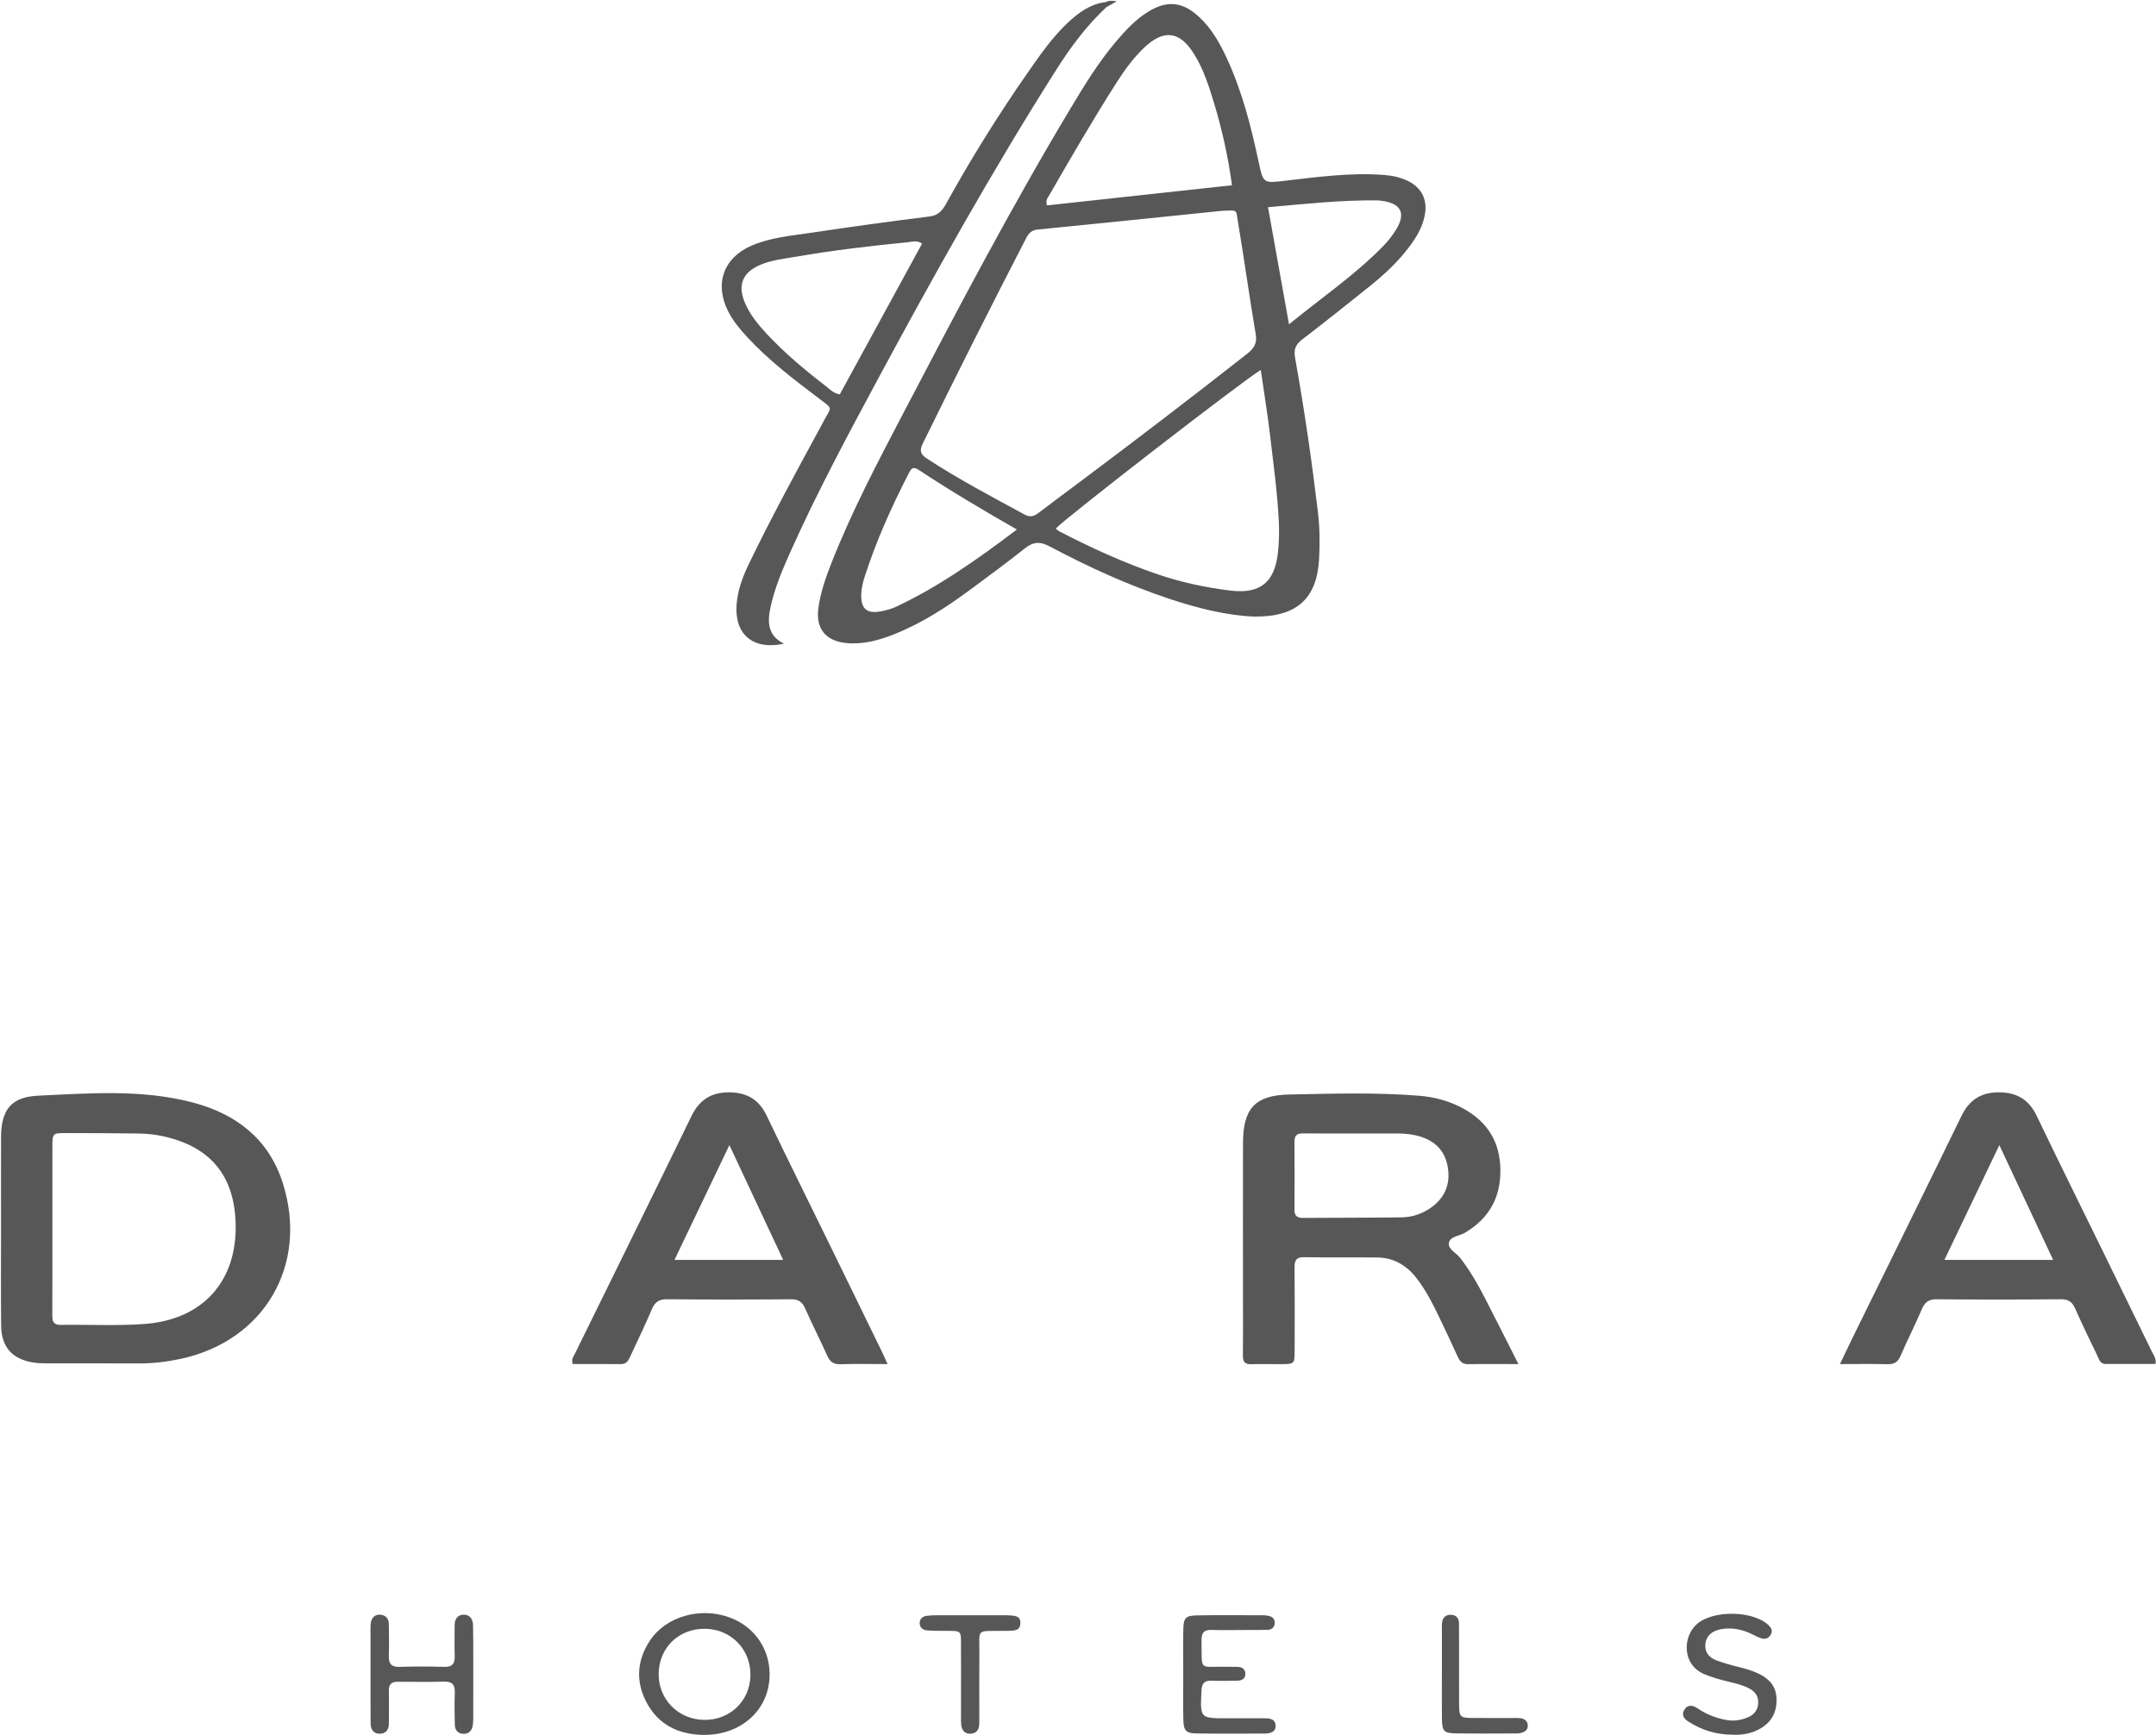
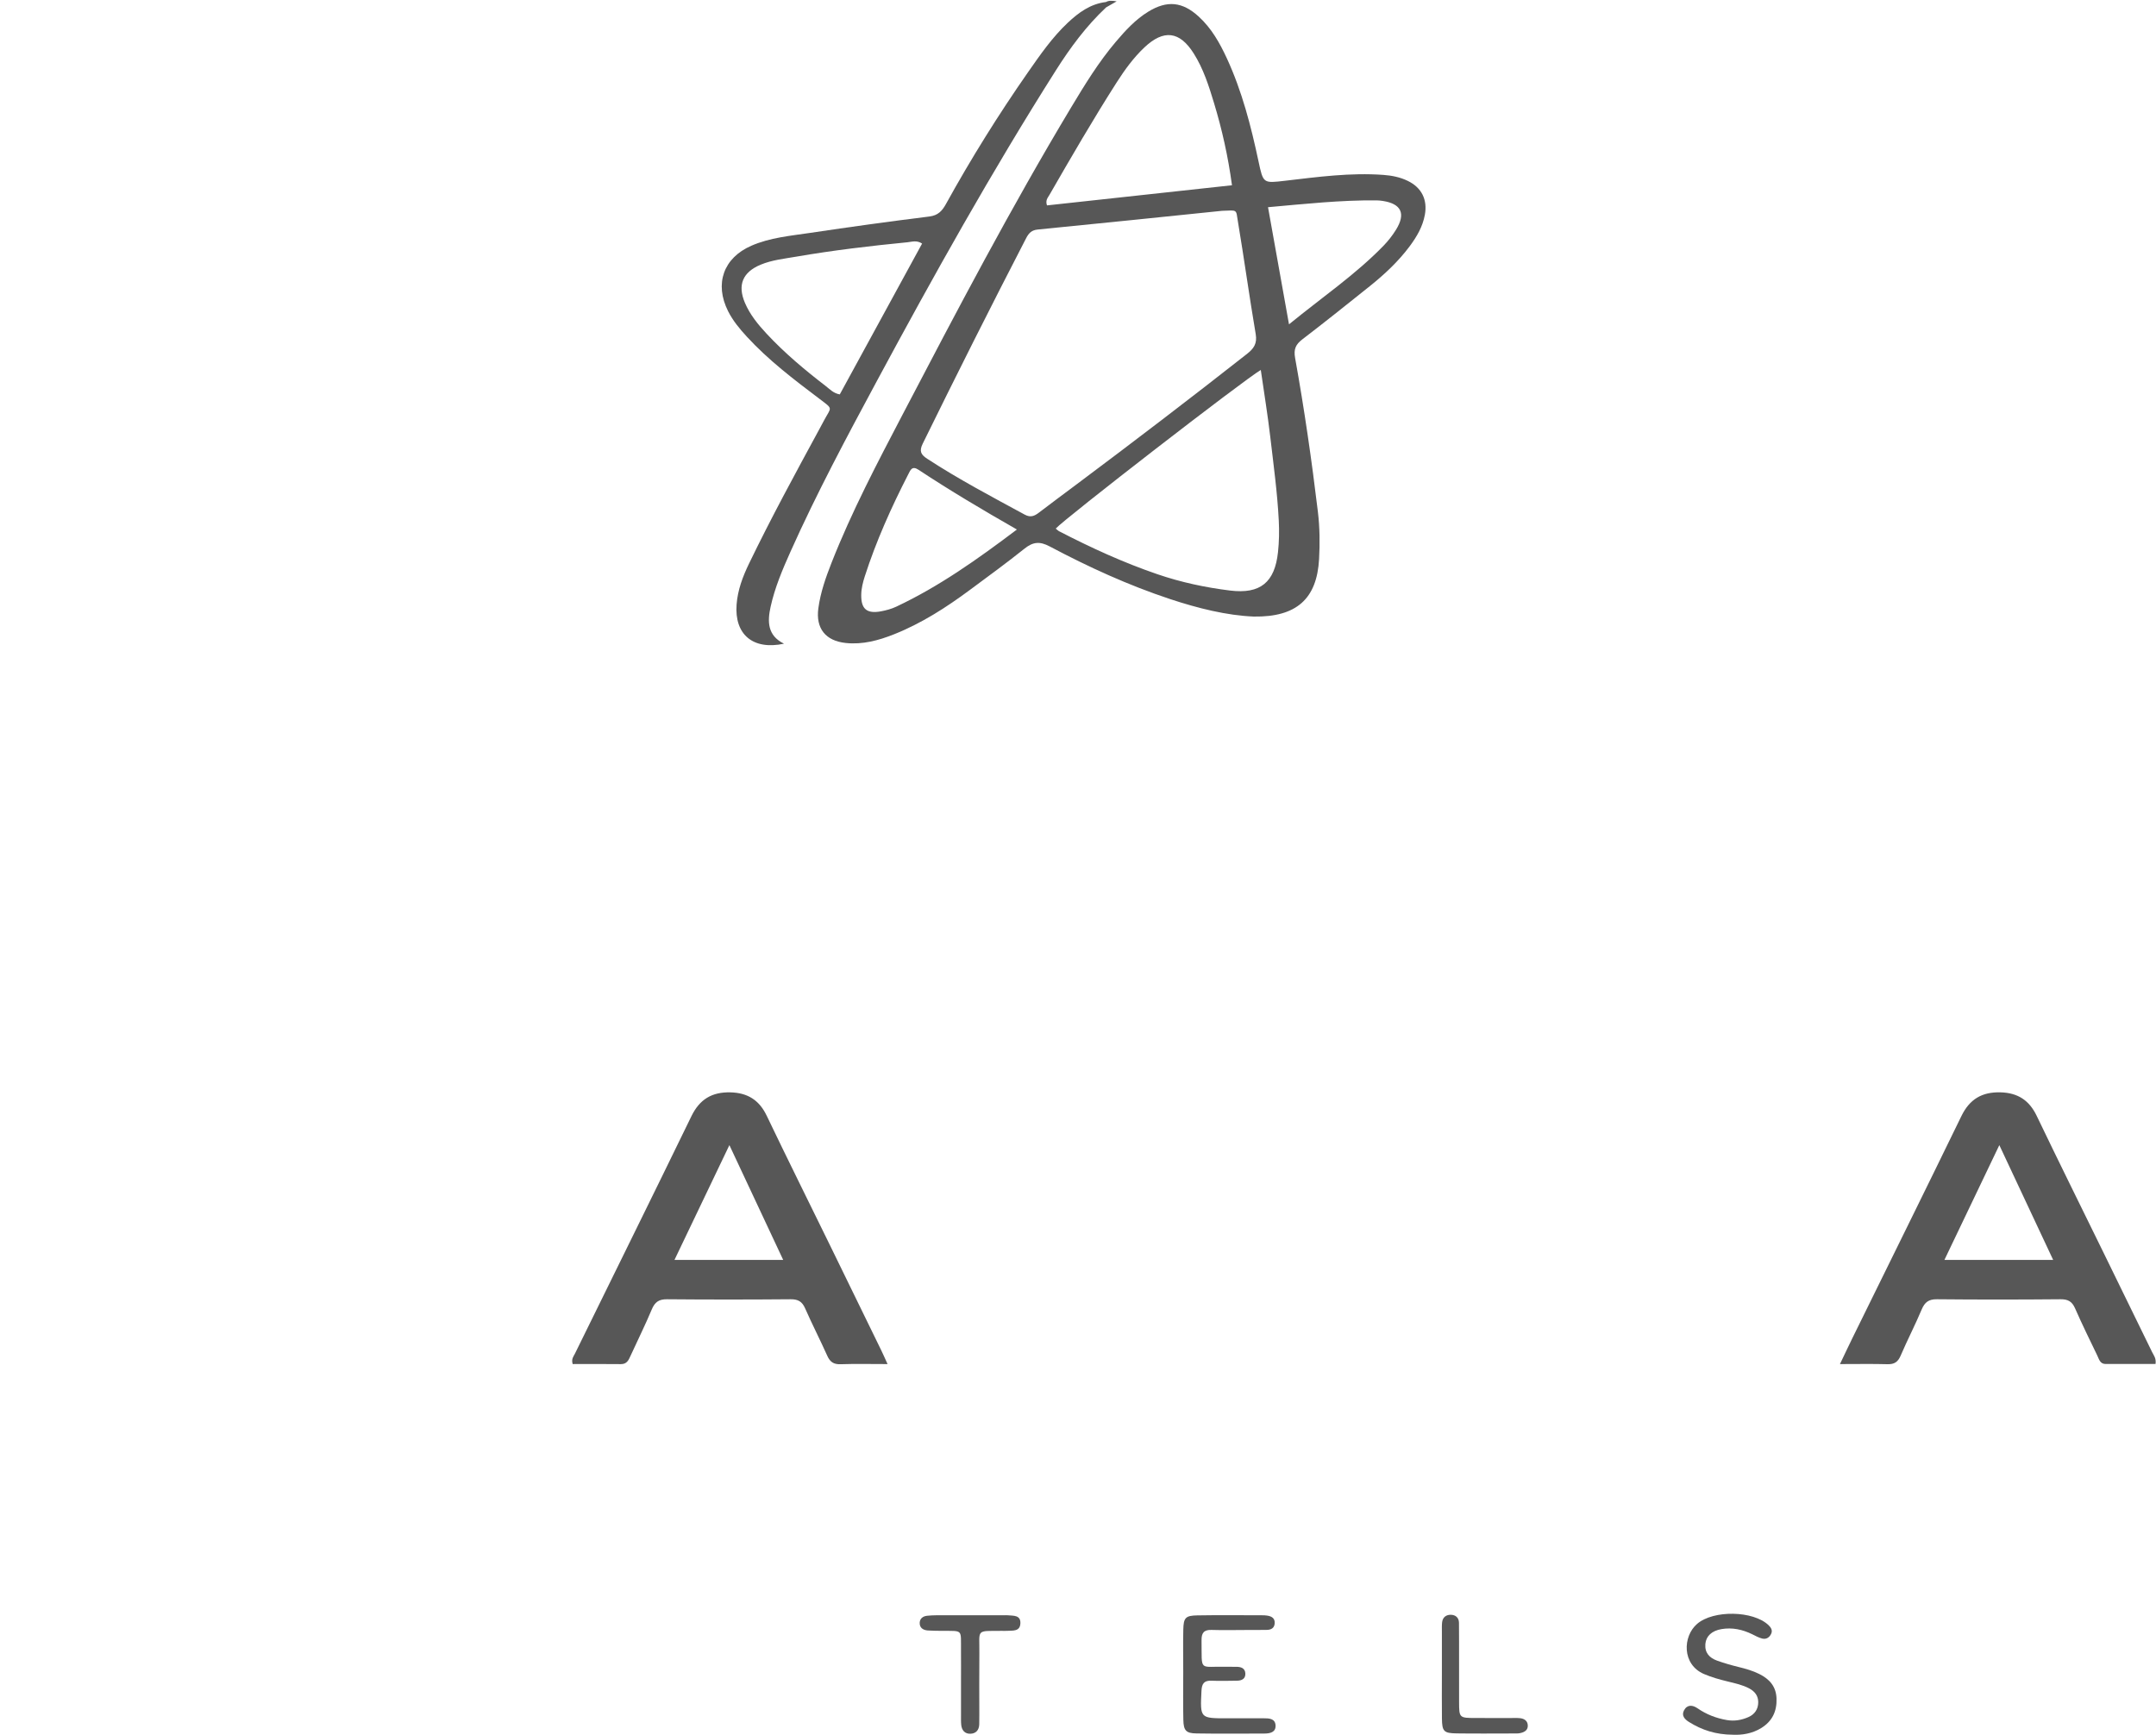
<svg xmlns="http://www.w3.org/2000/svg" width="1035" height="833" viewBox="0 0 1035 833" fill="none">
  <g clip-path="url(#clip0_86_1209)">
    <path d="M633.231 268.43C633.651 260.82 633.561 253.19 632.651 245.61C629.681 220.92 626.131 196.32 621.721 171.85C620.961 167.63 622.011 165.36 625.211 162.91C636.091 154.58 646.801 146.02 657.501 137.45C664.651 131.72 671.341 125.49 676.821 118.1C680.161 113.59 682.971 108.79 684.011 103.14C685.341 95.91 682.501 90.1 675.851 86.86C672.161 85.06 668.211 84.27 664.111 83.97C648.301 82.82 632.691 84.93 617.081 86.76C606.351 88.02 606.441 88.16 604.141 77.39C600.541 60.5 596.251 43.82 588.981 28.05C585.561 20.64 581.581 13.58 575.471 7.98C567.641 0.79 560.261 0.06 551.231 5.6C545.091 9.37 540.281 14.62 535.671 20.05C527.421 29.77 520.791 40.6 514.261 51.47C485.381 99.56 459.341 149.21 433.371 198.88C421.151 222.25 408.861 245.6 399.181 270.19C396.391 277.29 393.871 284.47 392.851 292.06C391.551 301.71 396.331 307.69 406.041 308.7C414.091 309.54 421.661 307.5 429.031 304.58C442.351 299.31 454.281 291.62 465.721 283.13C474.491 276.63 483.311 270.2 491.831 263.39C495.891 260.14 499.121 259.79 503.921 262.34C522.521 272.22 541.661 280.97 561.701 287.61C575.231 292.09 588.981 295.48 601.871 296.01C622.491 296.32 632.171 287.44 633.231 268.43ZM660.811 96.2C661.821 96.21 662.831 96.32 663.831 96.47C672.721 97.85 674.951 102.56 670.151 110.31C668.431 113.08 666.371 115.72 664.091 118.06C650.641 131.88 634.731 142.69 618.791 155.71C615.351 136.53 612.131 118.53 608.721 99.48C626.541 97.89 643.601 96.04 660.811 96.2ZM503.721 93.69C514.231 75.44 524.791 57.21 536.141 39.45C539.981 33.45 544.171 27.69 549.361 22.78C558.631 14.02 566.281 14.94 573.041 25.64C577.701 33 580.311 41.25 582.811 49.51C586.631 62.14 589.531 74.98 591.421 88.94C561.671 92.18 532.051 95.41 502.611 98.61C501.781 96.14 502.991 94.96 503.721 93.69ZM430.191 291.29C427.921 292.35 425.411 293.03 422.941 293.49C416.111 294.76 413.351 292.38 413.441 285.6C413.481 282.51 414.231 279.56 415.161 276.66C420.621 259.72 427.891 243.54 436.011 227.72C437.101 225.59 437.851 223.49 440.961 225.55C455.981 235.47 471.461 244.67 488.171 254.22C469.101 268.61 450.731 281.63 430.191 291.29ZM498.771 246.09C496.611 247.74 494.741 248.59 491.971 247.09C476.141 238.5 460.221 230.11 445.111 220.25C442.011 218.23 441.211 216.56 442.971 212.97C459.171 179.96 475.671 147.11 492.551 114.45C493.781 112.07 495.091 110.5 498.131 110.2C527.911 107.28 557.681 104.18 586.671 101.21C594.251 100.92 593.281 100.41 594.261 106.32C597.271 124.32 599.751 142.42 602.811 160.41C603.581 164.95 601.891 167.34 598.621 169.91C571.691 191.08 544.461 211.87 517.021 232.39C510.941 236.94 504.811 241.46 498.771 246.09ZM590.541 283.52C578.711 282.07 567.061 279.58 555.761 275.73C539.431 270.16 523.781 262.99 508.471 255.07C507.861 254.75 507.371 254.21 506.811 253.77C510.911 249.12 597.211 182.28 605.251 177.62C606.821 188.55 608.571 199.16 609.811 209.82C611.361 223.15 613.201 236.46 613.881 249.89C614.141 254.98 614.051 260.01 613.511 265.06C611.981 279.55 605.061 285.3 590.541 283.52Z" fill="#575757" />
-     <path d="M704.77 654.94C712.35 654.8 719.93 654.89 728.93 654.89C723.16 643.51 718.07 633.35 712.87 623.24C709.39 616.47 705.61 609.88 700.9 603.85C699.05 601.48 695.1 599.72 695.52 596.87C696.02 593.47 700.61 593.43 703.33 591.8C714.79 584.94 720.44 575.03 720.27 561.59C720.11 548.41 714.24 538.82 702.9 532.45C696.17 528.67 688.84 526.67 681.18 526.06C660.4 524.4 639.58 525.05 618.8 525.48C602.31 525.82 596.75 532.36 596.71 548.86C596.65 573.73 596.7 598.6 596.7 623.47C596.7 632.61 596.77 641.74 596.66 650.88C596.63 653.76 597.6 655.04 600.6 654.95C605.42 654.81 610.24 654.95 615.06 654.92C621.45 654.87 621.48 654.85 621.5 648.11C621.53 634.91 621.59 621.72 621.46 608.52C621.43 605.07 622.29 603.49 626.13 603.57C637.8 603.79 649.48 603.6 661.15 603.71C669.06 603.79 675.2 607.46 679.99 613.61C684.38 619.25 687.61 625.58 690.7 631.97C693.79 638.35 696.79 644.79 699.73 651.24C700.76 653.48 701.95 654.99 704.77 654.94ZM687.66 579.27C683.31 582.58 678.26 584.38 672.82 584.45C657.1 584.65 641.38 584.61 625.66 584.72C622.92 584.74 621.4 583.89 621.42 580.85C621.49 569.95 621.5 559.04 621.41 548.14C621.38 545.17 622.63 544.12 625.49 544.15C633.86 544.24 642.23 544.18 650.59 544.18C657.44 544.18 664.28 544.16 671.13 544.19C674.94 544.2 678.68 544.62 682.35 545.83C689.56 548.21 693.85 553.09 695.04 560.5C696.27 568.12 693.88 574.54 687.66 579.27Z" fill="#575757" />
-     <path d="M92.51 529.3C68.1 522.88 43.12 524.88 18.34 526.03C5.32 526.63 0.56 532.85 0.51 545.86C0.46 560.58 0.5 575.3 0.5 590.01C0.5 605.49 0.38 620.97 0.55 636.45C0.66 646.67 5.81 652.47 15.83 654.12C18.07 654.49 20.38 654.53 22.66 654.53C37.38 654.56 52.1 654.5 66.81 654.57C73.45 654.6 79.99 653.8 86.44 652.44C126.75 643.96 148.21 607.46 135.8 568.13C129.07 546.82 113.4 534.79 92.51 529.3ZM69.5 635.62C56.11 636.62 42.6 635.86 29.14 636.07C25.48 636.13 25.1 634.2 25.11 631.3C25.18 617.59 25.14 603.87 25.14 590.16C25.14 576.95 25.11 563.75 25.15 550.54C25.17 544.05 25.23 543.98 31.93 543.98C43.36 543.99 54.78 544.05 66.21 544.2C70.26 544.25 74.29 544.62 78.29 545.51C100.84 550.47 112.39 564.19 113.11 587.12C113.99 614.83 97.61 633.51 69.5 635.62Z" fill="#575757" />
    <path d="M398.43 597.83C388.29 577.1 378.02 556.44 368.05 535.63C364.45 528.12 358.89 524.65 350.67 524.44C341.81 524.21 335.87 527.75 331.93 535.86C313.42 573.94 294.65 611.9 275.98 649.92C275.34 651.22 274.18 652.39 274.92 654.88C282.46 654.88 290.24 654.81 298.02 654.91C300.98 654.95 301.78 652.93 302.75 650.8C306.12 643.42 309.75 636.15 312.88 628.67C314.36 625.14 316.28 623.73 320.19 623.77C339.99 623.95 359.79 623.94 379.59 623.77C383.17 623.74 385.08 624.9 386.51 628.15C389.88 635.81 393.71 643.26 397.13 650.89C398.45 653.84 400.17 655.07 403.49 654.96C410.57 654.72 417.66 654.89 426.08 654.89C424.75 651.99 423.97 650.18 423.11 648.41C414.9 631.55 406.67 614.69 398.43 597.83ZM323.78 604.89C332.53 586.6 341.17 568.54 350.15 549.77C358.92 568.49 367.27 586.31 375.98 604.89C358.37 604.89 341.61 604.89 323.78 604.89Z" fill="#575757" />
    <path d="M1033.15 649.169C1025.28 632.979 1017.36 616.809 1009.44 600.639C998.85 578.999 988.14 557.419 977.72 535.699C974.13 528.209 968.62 524.659 960.38 524.429C951.52 524.179 945.54 527.679 941.6 535.789C924.3 571.369 906.75 606.819 889.3 642.329C887.43 646.129 885.64 649.959 883.28 654.889C891.58 654.889 898.85 654.749 906.11 654.949C909.39 655.039 911.12 653.879 912.42 650.839C915.61 643.379 919.37 636.169 922.51 628.689C923.99 625.179 925.88 623.729 929.81 623.769C949.61 623.959 969.42 623.949 989.22 623.769C992.79 623.739 994.71 624.859 996.14 628.119C999.51 635.779 1003.2 643.289 1006.83 650.829C1007.67 652.579 1008.15 654.839 1010.81 654.849C1018.83 654.849 1026.86 654.849 1034.77 654.849C1035.18 652.069 1033.89 650.689 1033.15 649.169ZM933.43 604.879C942.17 586.599 950.81 568.549 959.79 549.769C968.57 568.489 976.92 586.289 985.63 604.879C968.02 604.879 951.25 604.879 933.43 604.879Z" fill="#575757" />
    <path d="M358.5 161.61C368.86 172.89 380.99 182.11 393.14 191.29C400.28 196.69 399.08 195.21 395.56 201.9C394.85 203.25 394.13 204.59 393.4 205.92C381.79 227.32 370.14 248.7 359.55 270.63C356.56 276.83 354.15 283.21 353.61 290.16C352.5 304.61 361.45 312.23 376.37 309.04C368.32 305.09 368.39 298.32 369.93 291.33C371.96 282.13 375.62 273.47 379.46 264.9C392.01 236.87 406.48 209.81 421.02 182.79C448.2 132.3 476.15 82.26 506.86 33.81C513.8 22.86 521.47 12.47 530.98 3.56C532.47 2.7 533.96 1.85 536.06 0.64C533.67 0.26 532.26 0.22 530.93 0.97C523.48 1.85 517.8 6.02 512.57 10.94C505.12 17.95 499.34 26.31 493.53 34.64C479.3 55.05 466.15 76.14 454.12 97.93C452.32 101.18 450.37 103.42 446.17 103.94C427.05 106.32 407.95 108.96 388.89 111.81C379.39 113.23 369.68 114.06 360.73 117.96C347.28 123.81 342.91 136.22 349.51 149.37C351.81 153.96 355.05 157.86 358.5 161.61ZM365.19 127.06C370.62 124.81 376.46 124.22 382.19 123.23C399.91 120.17 417.75 118.06 435.64 116.31C437.78 116.1 440.05 115.21 442.66 116.93C429.48 141.07 416.32 165.19 403.14 189.35C400.1 188.82 398.39 186.88 396.46 185.39C386.41 177.66 376.69 169.54 368.03 160.23C363.87 155.76 360.01 151.05 357.6 145.38C353.96 136.81 356.51 130.66 365.19 127.06Z" fill="#575757" />
-     <path d="M350.091 776.47C335.991 771.4 319.66 776.09 311.99 787.66C305.72 797.14 305.08 807.31 310.35 817.28C316.11 828.17 325.88 832.82 337.98 832.93C355.22 832.94 368.25 821.81 369.38 806.11C370.34 792.73 362.721 781.01 350.091 776.47ZM338.01 825.71C325.42 825.51 315.85 815.61 316.2 803.15C316.55 790.84 326.011 781.83 338.461 781.97C351.001 782.11 360.52 791.95 360.25 804.48C359.98 816.7 350.34 825.9 338.01 825.71Z" fill="#575757" />
-     <path d="M227.09 780.27C227.02 777.43 225.62 775.15 222.57 775.21C219.57 775.27 218.23 777.39 218.25 780.38C218.28 785.2 218.11 790.02 218.29 794.84C218.43 798.6 217.27 800.4 213.15 800.26C206.06 800.02 198.94 800.02 191.85 800.26C187.8 800.39 186.51 798.71 186.66 794.89C186.85 789.82 186.71 784.75 186.66 779.67C186.63 776.92 184.92 775.3 182.42 775.19C179.84 775.08 178.24 776.82 177.97 779.45C177.81 780.96 177.87 782.49 177.87 784.01C177.86 790.61 177.87 797.2 177.87 803.8C177.88 803.8 177.89 803.8 177.89 803.8C177.89 811.66 177.85 819.53 177.91 827.39C177.93 830.3 179.35 832.45 182.44 832.37C185.52 832.29 186.72 830.13 186.7 827.18C186.67 822.11 186.82 817.03 186.67 811.96C186.57 808.73 187.84 807.37 191.06 807.4C198.42 807.47 205.78 807.54 213.13 807.35C217.06 807.25 218.51 808.77 218.33 812.69C218.09 817.75 218.28 822.83 218.33 827.91C218.36 830.61 219.81 832.31 222.46 832.41C225.14 832.51 226.64 830.76 226.98 828.2C227.21 826.45 227.19 824.66 227.19 822.89C227.21 814.27 227.21 805.64 227.2 797.01C227.18 791.43 227.22 785.85 227.09 780.27Z" fill="#575757" />
    <path d="M606.57 824.94C600.74 824.97 594.91 824.95 589.08 824.95C576.03 824.95 576.14 824.96 576.77 811.83C576.94 808.34 577.98 806.74 581.62 806.9C585.67 807.08 589.73 806.94 593.78 806.9C596.06 806.88 597.93 806.04 597.84 803.47C597.74 800.93 595.81 800.23 593.56 800.23C592.04 800.23 590.52 800.25 589 800.21C575.27 799.85 577.03 803.02 576.81 787.48C576.76 783.99 577.94 782.4 581.61 782.52C587.18 782.7 592.76 782.56 598.33 782.55C601.62 782.54 604.92 782.57 608.21 782.5C610.17 782.46 611.71 781.67 611.91 779.49C612.15 776.87 610.44 775.94 608.21 775.63C607.46 775.52 606.7 775.49 605.94 775.49C595.55 775.48 585.16 775.36 574.77 775.54C569.1 775.64 568.18 776.68 568.05 782.34C567.9 789.18 568.02 796.02 568.02 802.87C568.02 810.47 567.9 818.08 568.07 825.68C568.18 830.82 569.36 832.14 574.32 832.22C585.21 832.4 596.11 832.29 607.01 832.27C609.71 832.26 612.52 831.65 612.34 828.36C612.16 825.03 609.22 824.93 606.57 824.94Z" fill="#575757" />
    <path d="M844.58 803.69C841.39 802.09 837.98 801.14 834.51 800.29C831.07 799.45 827.65 798.46 824.31 797.27C820.65 795.96 818.31 793.5 818.67 789.26C818.99 785.52 821.74 782.92 826.4 782.13C831.59 781.25 836.48 782.31 841.16 784.6C842.74 785.37 844.32 786.28 846.01 786.68C847.95 787.14 849.51 786.09 850.3 784.29C851 782.68 850.19 781.38 849.01 780.25C841.63 773.19 822.49 772.9 814.71 779.62C807.74 785.63 807.38 799.12 818 803.69C821.75 805.3 825.64 806.36 829.59 807.32C833.03 808.16 836.51 808.91 839.69 810.59C842.36 812.01 844.04 814.09 844.05 817.2C844.05 820.6 842.31 823.08 839.31 824.38C836.04 825.81 832.6 826.43 828.92 825.78C823.82 824.89 819.19 823.1 814.93 820.16C812.56 818.53 809.98 818.23 808.43 821.12C807.09 823.62 808.68 825.39 810.83 826.73C816.99 830.58 823.63 832.79 831.93 832.84C836.12 833.04 841.11 832.36 845.58 829.57C850.77 826.33 853.05 821.6 852.83 815.44C852.63 809.63 849.43 806.12 844.58 803.69Z" fill="#575757" />
    <path d="M483.8 775.49C483.3 775.44 482.79 775.47 482.28 775.47C471.4 775.47 460.51 775.46 449.63 775.48C448.12 775.48 446.6 775.57 445.09 775.72C443.13 775.92 441.62 776.99 441.51 778.99C441.37 781.46 443.1 782.6 445.35 782.78C447.62 782.96 449.9 782.93 452.17 782.96C462.51 783.07 461.23 781.98 461.33 792.47C461.38 797.28 461.34 802.09 461.34 806.9C461.34 812.47 461.33 818.04 461.34 823.61C461.34 825.13 461.29 826.66 461.45 828.16C461.73 830.78 463.24 832.47 465.9 832.36C468.51 832.26 470 830.6 470.09 827.9C470.14 826.38 470.13 824.86 470.13 823.34C470.13 813.47 470.04 803.6 470.15 793.73C470.29 781.99 468.17 783.06 481.18 782.97C481.94 782.96 482.7 783.01 483.46 782.96C486.17 782.79 489.65 783.36 489.84 779.4C490.04 775.31 486.51 775.76 483.8 775.49Z" fill="#575757" />
    <path d="M729.76 824.9C728.26 824.73 726.72 824.82 725.2 824.82C719.63 824.81 714.05 824.84 708.48 824.81C700.5 824.78 700.47 824.77 700.44 817.09C700.41 807.46 700.43 797.84 700.43 788.21C700.43 785.17 700.44 782.13 700.39 779.09C700.35 776.61 698.75 775.31 696.54 775.25C694.37 775.19 692.61 776.33 692.31 778.75C692.12 780.25 692.19 781.78 692.19 783.3C692.18 790.14 692.19 796.98 692.19 803.82C692.19 810.91 692.12 818.01 692.21 825.1C692.29 831.23 693.1 832.11 699.28 832.2C708.4 832.33 717.52 832.24 726.64 832.23C727.65 832.23 728.69 832.28 729.67 832.08C731.78 831.64 733.63 830.69 733.41 828.14C733.22 826.08 731.67 825.11 729.76 824.9Z" fill="#575757" />
  </g>
  <defs>
    <clipPath id="clip0_86_1209">
      <rect width="1035" height="833" fill="white" />
    </clipPath>
  </defs>
</svg>